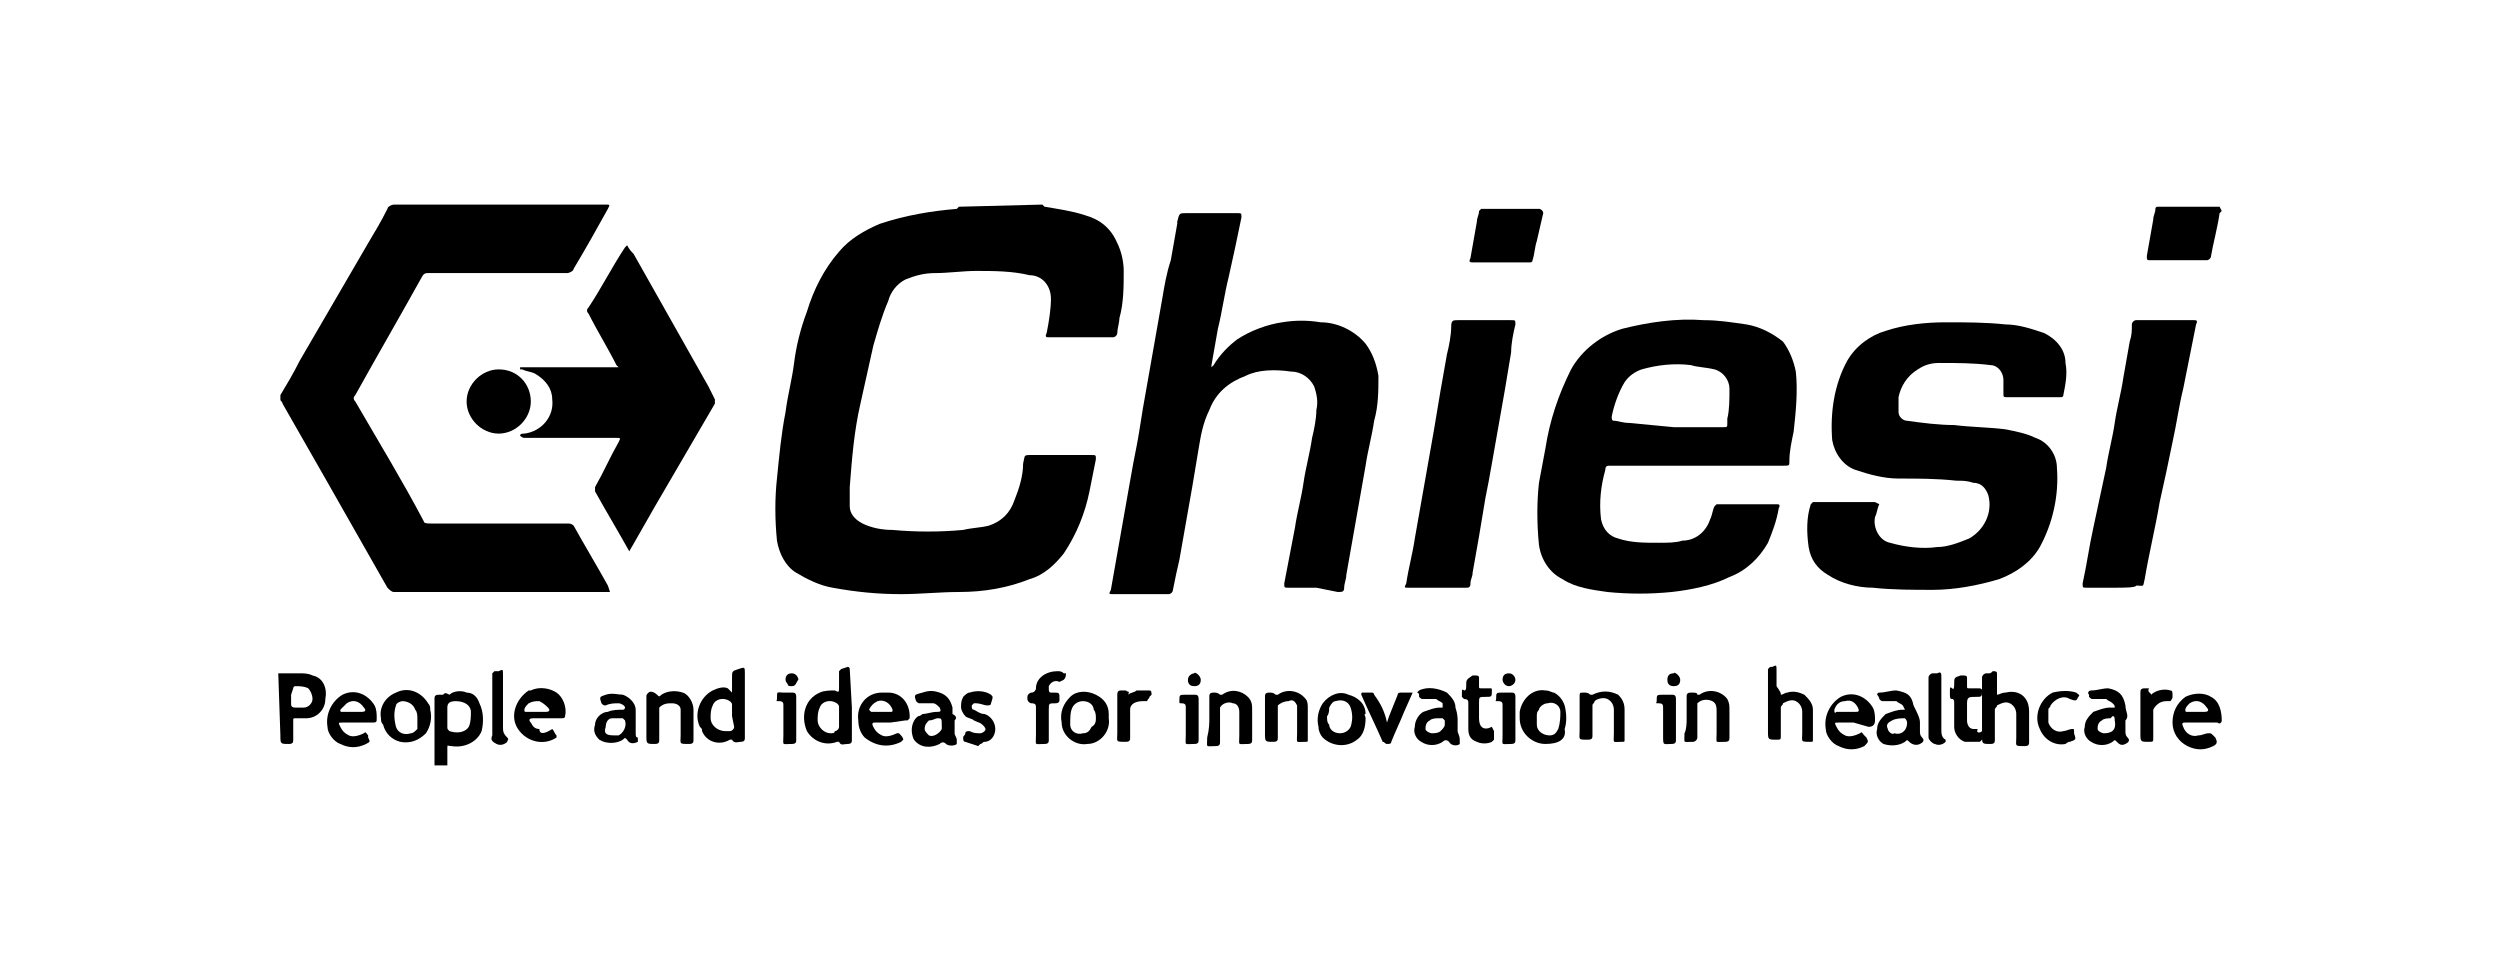
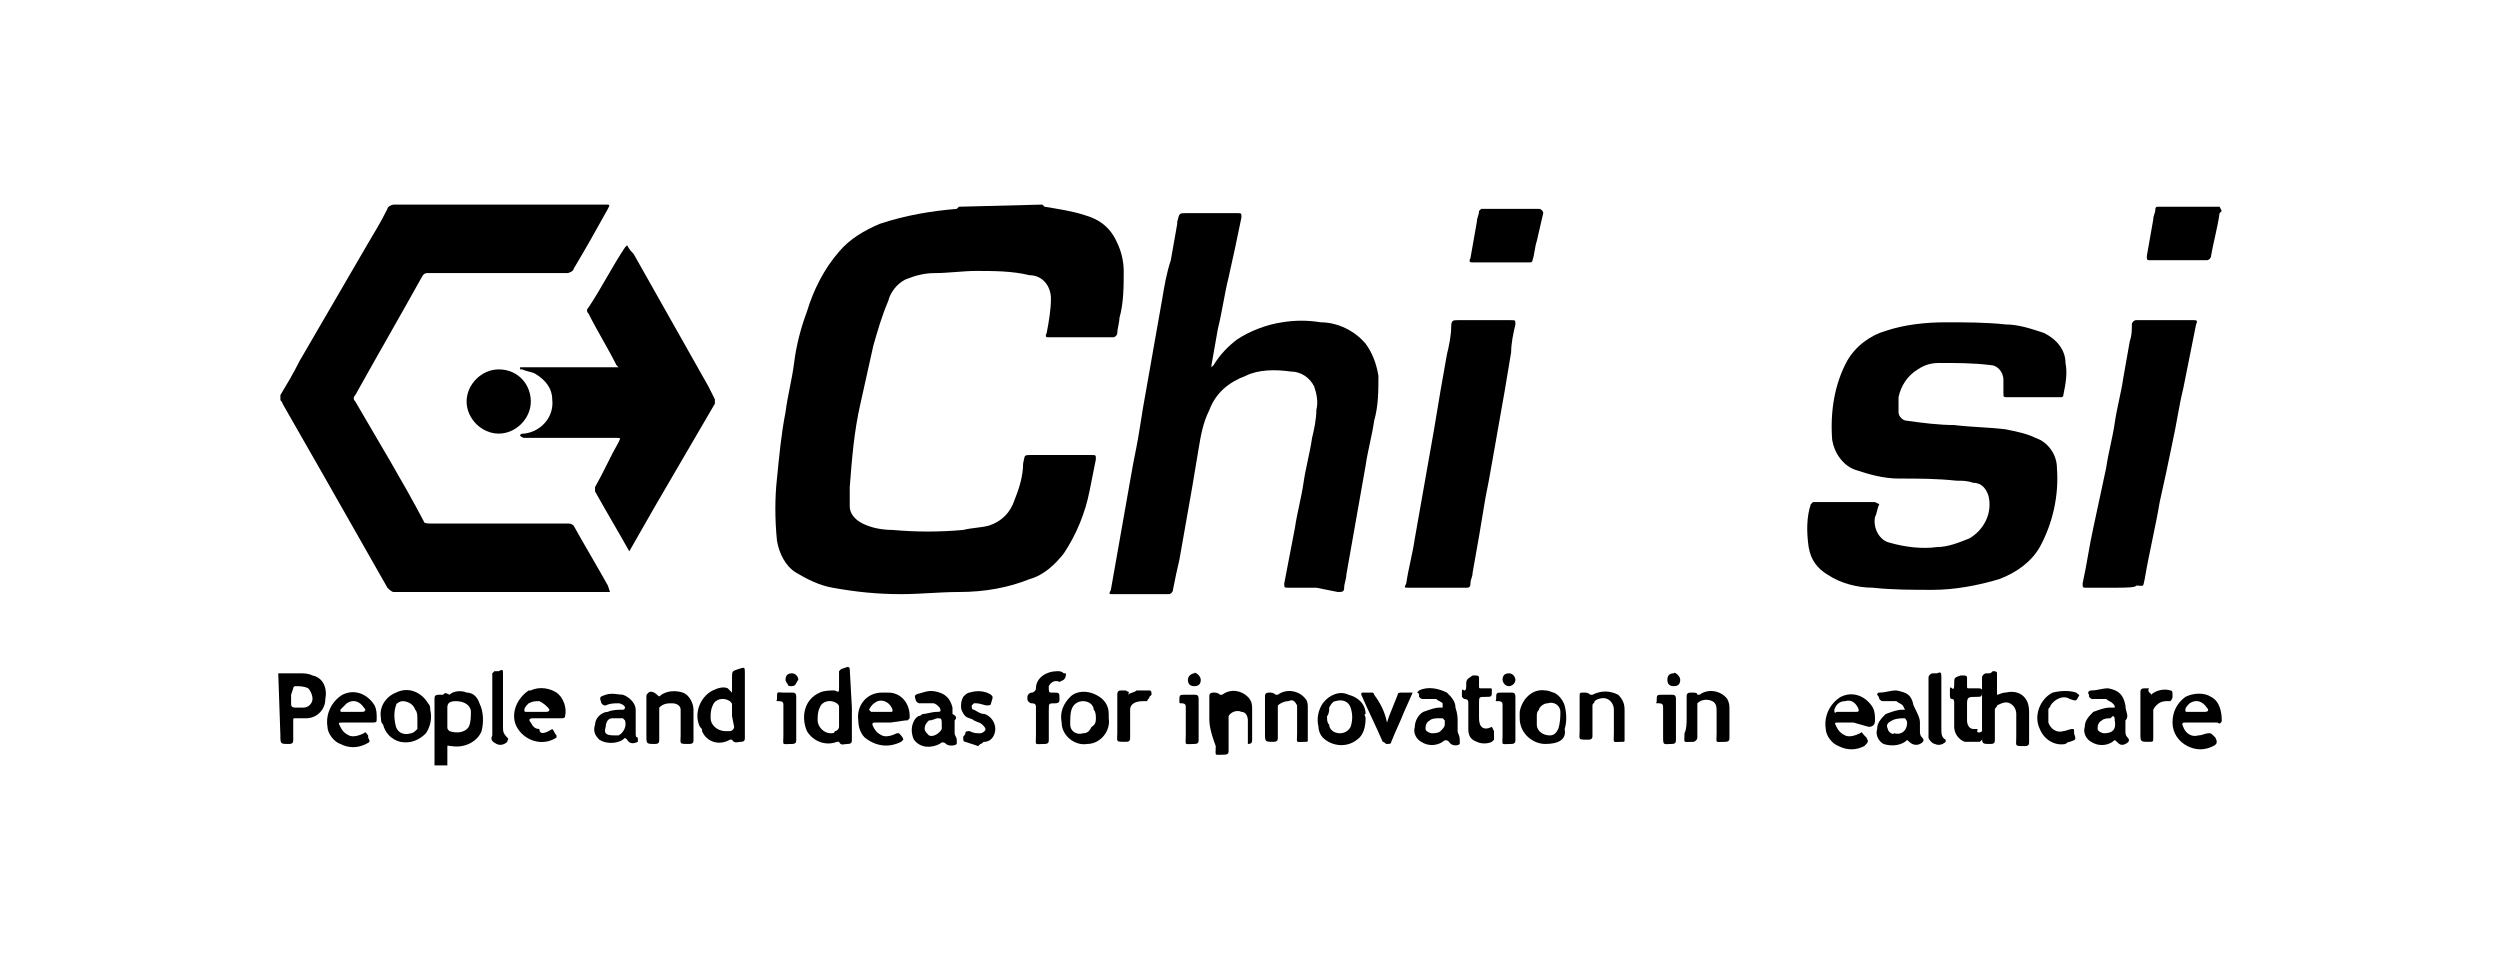
<svg xmlns="http://www.w3.org/2000/svg" version="1.1" id="Livello_1" x="0px" y="0px" viewBox="0 0 116.8 45.3" style="enable-background:new 0 0 116.8 45.3;" xml:space="preserve">
  <g id="Raggruppa_101" transform="translate(1300 3162.658)">
    <path id="Tracciato_33" d="M-1251.3-3153.1l0.1,0.1c0.6,0.1,1.3,0.2,1.9,0.4c0.7,0.2,1.2,0.6,1.5,1.3c0.2,0.4,0.3,0.9,0.3,1.3   c0,0.7,0,1.5-0.2,2.2c0,0.2-0.1,0.5-0.1,0.7c0,0.1-0.1,0.2-0.2,0.2h-3c-0.1,0-0.2,0-0.1-0.2c0.1-0.5,0.2-1.1,0.2-1.6   c0-0.6-0.4-1.1-1-1.1c-0.8-0.2-1.7-0.2-2.5-0.2c-0.6,0-1.3,0.1-1.9,0.1c-0.5,0-0.9,0.1-1.4,0.3c-0.4,0.2-0.7,0.6-0.8,1   c-0.3,0.7-0.5,1.4-0.7,2.1c-0.2,0.9-0.4,1.8-0.6,2.7c-0.3,1.3-0.4,2.6-0.5,3.9c0,0.3,0,0.6,0,0.9c0,0.3,0.2,0.6,0.6,0.8   s0.9,0.3,1.4,0.3c1.1,0.1,2.2,0.1,3.3,0c0.4-0.1,0.8-0.1,1.2-0.2c0.6-0.2,1-0.6,1.2-1.2c0.2-0.5,0.4-1.1,0.4-1.7   c0.1-0.4,0-0.4,0.4-0.4h2.8c0.2,0,0.2,0,0.2,0.2c-0.1,0.5-0.2,1-0.3,1.5c-0.2,1-0.6,2-1.2,2.9c-0.4,0.5-0.9,1-1.6,1.2   c-1,0.4-2.1,0.6-3.3,0.6c-0.9,0-1.8,0.1-2.7,0.1c-1.1,0-2.1-0.1-3.2-0.3c-0.6-0.1-1.2-0.4-1.7-0.7s-0.8-0.9-0.9-1.5   c-0.1-1-0.1-2,0-2.9c0.1-1,0.2-2.1,0.4-3.1c0.1-0.8,0.3-1.5,0.4-2.3s0.3-1.6,0.6-2.4c0.3-1,0.8-2,1.5-2.8c0.5-0.6,1.2-1,1.9-1.3   c1.2-0.4,2.4-0.6,3.6-0.7l0.1-0.1L-1251.3-3153.1z" />
    <path id="Tracciato_34" d="M-1196.2-3152.8l-0.1,0.1c-0.1,0.7-0.3,1.4-0.4,2c0,0.1-0.1,0.2-0.2,0.2h-2.6c-0.2,0-0.2,0-0.2-0.2   c0.1-0.6,0.2-1.1,0.3-1.7c0-0.2,0.1-0.3,0.1-0.5c0-0.1,0.1-0.1,0.1-0.1h2.7c0.1,0,0.1,0,0.2,0L-1196.2-3152.8z" />
    <path id="Tracciato_35" d="M-1271.5-3135h-10.1c-0.1,0-0.2-0.1-0.3-0.2l-2.9-5.1l-2-3.5c0-0.1-0.1-0.1-0.1-0.2v-0.2   c0.3-0.5,0.6-1,0.9-1.6l3.2-5.5c0.3-0.5,0.6-1,0.9-1.6c0-0.1,0.2-0.2,0.3-0.2h9.9c0.2,0,0.2,0,0.1,0.2c-0.5,0.9-1,1.8-1.6,2.8   c0,0.1-0.2,0.2-0.3,0.2h-6.5c-0.1,0-0.2,0-0.3,0.2c-1,1.8-2.1,3.7-3.1,5.5c-0.1,0.1-0.1,0.2,0,0.3c1.1,1.9,2.2,3.7,3.2,5.6   c0,0.1,0.2,0.1,0.3,0.1h6.4c0.1,0,0.2,0,0.3,0.1c0.5,0.9,1.1,1.9,1.6,2.8L-1271.5-3135z" />
    <path id="Tracciato_36" d="M-1238.5-3135.2h-1.3c-0.2,0-0.2,0-0.2-0.2l0.5-2.6c0.1-0.7,0.3-1.4,0.4-2.1c0.1-0.7,0.3-1.4,0.4-2.1   c0.1-0.4,0.2-0.9,0.2-1.3c0.1-0.4,0-0.8-0.1-1.1c-0.2-0.4-0.6-0.7-1.1-0.7c-0.7-0.1-1.5-0.1-2.1,0.2c-0.8,0.3-1.4,0.8-1.7,1.6   c-0.3,0.6-0.4,1.2-0.5,1.8l-0.3,1.8l-0.3,1.7c-0.1,0.6-0.2,1.1-0.3,1.7c-0.1,0.4-0.2,0.9-0.3,1.4c0,0.1-0.1,0.2-0.2,0.2h-2.6   c-0.2,0-0.2,0-0.1-0.2c0.1-0.6,0.2-1.1,0.3-1.7c0.1-0.6,0.2-1.1,0.3-1.7c0.1-0.6,0.2-1.1,0.3-1.7s0.2-1.1,0.3-1.6   c0.1-0.5,0.2-1.2,0.3-1.8c0.1-0.6,0.2-1.1,0.3-1.7s0.2-1.1,0.3-1.7l0.3-1.7c0.1-0.6,0.2-1.2,0.4-1.8c0.1-0.6,0.2-1.1,0.3-1.7v-0.1   c0.1-0.4,0.1-0.4,0.4-0.4h2.4c0.2,0,0.2,0,0.2,0.2c-0.2,1-0.4,1.9-0.6,2.8c-0.2,0.8-0.3,1.6-0.5,2.4c-0.1,0.6-0.2,1.1-0.3,1.7v0.1   l0.1-0.1c0.3-0.5,0.7-0.9,1.1-1.2c0.6-0.4,1.4-0.7,2.1-0.8c0.6-0.1,1.2-0.1,1.8,0c0.8,0,1.6,0.4,2.1,1c0.3,0.4,0.5,0.9,0.6,1.5   c0,0.7,0,1.4-0.2,2.1c-0.1,0.7-0.3,1.4-0.4,2.1l-0.3,1.7c-0.1,0.6-0.2,1.1-0.3,1.7c-0.1,0.6-0.2,1.1-0.3,1.7c0,0.2-0.1,0.4-0.1,0.6   c0,0.2-0.1,0.2-0.3,0.2L-1238.5-3135.2z" />
-     <path id="Tracciato_37" d="M-1220.8-3140.9h-4c-0.1,0-0.2,0-0.2,0.2c-0.2,0.7-0.3,1.5-0.2,2.3c0.1,0.5,0.4,0.8,0.8,0.9   c0.6,0.2,1.2,0.2,1.9,0.2c0.4,0,0.8,0,1.1-0.1c0.6,0,1.1-0.4,1.3-1c0.1-0.2,0.1-0.4,0.2-0.6l0.1-0.1h0.1h2.7c0.1,0,0.2,0,0.1,0.2   c-0.1,0.6-0.3,1.1-0.5,1.6c-0.4,0.7-1,1.3-1.8,1.6c-0.8,0.4-1.8,0.6-2.7,0.7c-1,0.1-2,0.1-3,0c-0.7-0.1-1.5-0.2-2.1-0.6   c-0.6-0.3-1-0.9-1.1-1.6c-0.1-1-0.1-2,0-2.9c0.1-0.5,0.2-1.1,0.3-1.6c0.2-1.3,0.6-2.5,1.2-3.7c0.5-0.9,1.4-1.6,2.4-1.9   c1.2-0.3,2.5-0.5,3.8-0.4c0.7,0,1.3,0.1,2,0.2c0.6,0.1,1.2,0.4,1.7,0.8c0.3,0.4,0.5,0.9,0.6,1.4c0.1,0.9,0,1.9-0.1,2.8   c-0.1,0.5-0.2,0.9-0.2,1.4c0,0.2,0,0.2-0.3,0.2L-1220.8-3140.9z M-1221.8-3142.7h2.3c0.2,0,0.2,0,0.2-0.2c0-0.1,0-0.1,0-0.2   c0.1-0.4,0.1-0.9,0.1-1.4c0-0.4-0.3-0.8-0.7-0.9c-0.4-0.1-0.8-0.1-1.1-0.2c-0.8-0.1-1.6,0-2.3,0.2c-0.3,0.1-0.6,0.3-0.8,0.6   c-0.3,0.5-0.5,1.1-0.6,1.6c0,0.1,0,0.2,0.1,0.2c0.2,0,0.4,0.1,0.7,0.1L-1221.8-3142.7L-1221.8-3142.7z" />
    <path id="Tracciato_38" d="M-1212.2-3139.1c-0.1,0.2-0.1,0.4-0.2,0.6c-0.1,0.5,0.2,1.1,0.7,1.2l0,0c0.7,0.2,1.5,0.3,2.2,0.2   c0.5,0,1-0.2,1.5-0.4c0.7-0.4,1.1-1.2,0.9-2c-0.1-0.3-0.3-0.6-0.7-0.6c-0.3-0.1-0.5-0.1-0.8-0.1c-0.9-0.1-1.8-0.1-2.7-0.1   c-0.7,0-1.4-0.2-2-0.4s-1-0.8-1.1-1.4c-0.1-1.3,0.1-2.6,0.7-3.7c0.4-0.7,1.1-1.2,1.8-1.4c0.9-0.3,1.9-0.4,2.8-0.4s1.9,0,2.8,0.1   c0.6,0,1.2,0.2,1.8,0.4c0.6,0.3,1,0.8,1,1.4c0.1,0.5,0,1-0.1,1.5c0,0.1-0.1,0.1-0.1,0.1c-0.1,0-0.2,0-0.2,0h-2.3   c-0.2,0-0.2,0-0.2-0.2s0-0.4,0-0.6c0-0.4-0.3-0.7-0.6-0.7l0,0c-0.8-0.1-1.6-0.1-2.4-0.1c-0.4,0-0.7,0.1-1,0.3   c-0.5,0.3-0.8,0.8-0.9,1.3c0,0.2,0,0.5,0,0.7s0.2,0.4,0.4,0.4c0.7,0.1,1.5,0.2,2.2,0.2c0.8,0.1,1.6,0.1,2.4,0.2   c0.5,0.1,1,0.2,1.4,0.4c0.6,0.2,1,0.8,1,1.4c0.1,1.3-0.2,2.6-0.8,3.7c-0.4,0.7-1.1,1.2-1.9,1.5c-1,0.3-2.1,0.5-3.1,0.5   c-0.9,0-1.9,0-2.8-0.1c-0.7,0-1.5-0.2-2.1-0.6c-0.5-0.3-0.8-0.7-0.9-1.3c-0.1-0.7-0.1-1.4,0.1-2l0.1-0.1h0.1h2.8L-1212.2-3139.1z" />
    <path id="Tracciato_39" d="M-1270.5-3136.8l-0.1-0.1c-0.5-0.9-1.1-1.9-1.6-2.8c0-0.1,0-0.2,0-0.2c0.4-0.7,0.7-1.4,1.1-2.1   c0.1-0.2,0.1-0.2-0.1-0.2h-4.3c-0.1,0-0.2-0.1-0.2-0.1c0-0.1,0.1-0.1,0.2-0.1c0.8-0.1,1.4-0.8,1.3-1.6c0-0.5-0.3-0.9-0.8-1.2   c-0.2-0.1-0.4-0.1-0.6-0.2h-0.1v-0.1h0.1h4.5l-0.1-0.1c-0.4-0.8-0.9-1.6-1.3-2.4c-0.1-0.1-0.1-0.2,0-0.3c0.6-0.9,1.1-1.9,1.7-2.8   l0.1-0.1c0.1,0.2,0.2,0.3,0.3,0.4l3.5,6.2c0.1,0.2,0.2,0.4,0.3,0.6c0,0.1,0,0.1,0,0.2l-2.8,4.8c-0.4,0.7-0.8,1.4-1.2,2.1   L-1270.5-3136.8z" />
    <path id="Tracciato_40" d="M-1232.9-3135.2h-1.3c-0.2,0-0.2,0-0.1-0.2c0.1-0.7,0.3-1.4,0.4-2.1c0.1-0.6,0.2-1.1,0.3-1.7   c0.1-0.6,0.2-1.1,0.3-1.7s0.2-1.1,0.3-1.7l0.3-1.8l0.3-1.7c0.1-0.4,0.2-0.9,0.2-1.3c0-0.3,0.1-0.3,0.3-0.3h2.5c0.2,0,0.2,0,0.2,0.2   c-0.1,0.4-0.2,0.9-0.2,1.3l-0.3,1.8c-0.1,0.6-0.2,1.1-0.3,1.7c-0.1,0.6-0.2,1.1-0.3,1.7c-0.1,0.6-0.2,1.1-0.3,1.6l-0.3,1.8   c-0.1,0.6-0.2,1.1-0.3,1.7c0,0.2-0.1,0.3-0.1,0.5s-0.1,0.2-0.2,0.2H-1232.9z" />
    <path id="Tracciato_41" d="M-1201.2-3135.2h-1.3c-0.2,0-0.2,0-0.2-0.2c0.2-0.9,0.3-1.7,0.5-2.6l0.6-2.8c0.1-0.7,0.3-1.4,0.4-2.1   s0.3-1.4,0.4-2.1l0.3-1.7c0.1-0.3,0.1-0.5,0.1-0.8c0-0.1,0.1-0.2,0.2-0.2h2.7c0.1,0,0.2,0,0.1,0.2c-0.2,1-0.4,2-0.6,3   c-0.2,0.8-0.3,1.6-0.5,2.5c-0.2,1-0.4,1.9-0.6,2.8c-0.2,1.2-0.5,2.4-0.7,3.6c-0.1,0.4,0,0.3-0.4,0.3   C-1200.2-3135.2-1200.8-3135.2-1201.2-3135.2" />
    <path id="Tracciato_42" d="M-1229.4-3152.9h1.3c0.1,0,0.2,0.1,0.2,0.2l-0.3,1.3c-0.1,0.3-0.1,0.6-0.2,0.9c0,0.1-0.1,0.1-0.1,0.1   h-2.7c-0.1,0-0.2,0-0.1-0.2c0.1-0.6,0.2-1.1,0.3-1.7c0-0.2,0.1-0.3,0.1-0.5l0.1-0.1h0.1   C-1230.3-3152.9-1229.9-3152.9-1229.4-3152.9" />
    <path id="Tracciato_43" d="M-1275.2-3143.9c0,0.8-0.7,1.5-1.5,1.5s-1.5-0.7-1.5-1.5s0.7-1.5,1.5-1.5l0,0   C-1275.8-3145.4-1275.2-3144.7-1275.2-3143.9" />
    <path id="Tracciato_44" d="M-1279-3130.2c0.2-0.2,0.6-0.2,0.8-0.1c0.3,0,0.5,0.2,0.6,0.5c0.2,0.4,0.2,0.9,0.1,1.3   c-0.2,0.5-0.8,0.8-1.4,0.7c-0.2,0-0.2-0.1-0.2,0.1v0.8h-0.6v-3.1c0-0.1,0-0.2,0.2-0.2c0.1,0,0.1,0,0.2,0   C-1279.2-3130.3-1279.2-3130.3-1279-3130.2L-1279-3130.2z M-1278.7-3129.9L-1278.7-3129.9c-0.3,0-0.4,0.1-0.4,0.3v0.9   c0,0.1,0,0.1,0.1,0.2c0.3,0.1,0.7,0.1,0.9-0.2c0.1-0.2,0.1-0.5,0.1-0.7C-1278-3129.7-1278.3-3129.9-1278.7-3129.9L-1278.7-3129.9   L-1278.7-3129.9z" />
    <path id="Tracciato_45" d="M-1265.8-3130.3v-0.7c0-0.3,0-0.3,0.3-0.4c0.3-0.1,0.3-0.1,0.3,0.2v3c0,0.1,0,0.2-0.2,0.2   c-0.1,0-0.3,0.1-0.4-0.1h-0.1c-0.5,0.3-1.1,0.1-1.3-0.4l0,0c0-0.1,0-0.1-0.1-0.2c-0.3-0.6,0-1.4,0.6-1.7c0.2-0.1,0.5-0.2,0.7-0.1   L-1265.8-3130.3z M-1265.8-3129.2v-0.5c0-0.1,0-0.1-0.1-0.2c-0.3-0.2-0.7-0.1-0.8,0.2c-0.1,0.2-0.1,0.4-0.1,0.6   c0,0.3,0.3,0.6,0.7,0.6c0.1,0,0.1,0,0.2,0s0.2-0.1,0.2-0.2L-1265.8-3129.2L-1265.8-3129.2z" />
    <path id="Tracciato_46" d="M-1260.2-3129.6v1.5c0,0.1,0,0.2-0.2,0.2s-0.3,0.1-0.4-0.1h-0.1c-0.5,0.2-1.1,0-1.4-0.5   c-0.3-0.7-0.1-1.5,0.6-1.8c0.2-0.1,0.5-0.1,0.7-0.1c0.2,0.1,0.2,0.1,0.2-0.2v-0.6v-0.1l0.1-0.1l0.3-0.1c0.1,0,0.1,0.1,0.1,0.1   L-1260.2-3129.6L-1260.2-3129.6z M-1260.8-3129.1v-0.5c0-0.1,0-0.1-0.1-0.2c-0.3-0.2-0.7-0.1-0.8,0.2l0,0l0,0   c-0.1,0.2-0.1,0.4-0.1,0.6c0,0.3,0.3,0.6,0.6,0.6c0.1,0,0.2,0,0.2-0.1c0.1,0,0.2-0.1,0.2-0.2L-1260.8-3129.1L-1260.8-3129.1z" />
    <path id="Tracciato_47" d="M-1287-3131.2h1c0.2,0,0.4,0,0.6,0.1c0.5,0.1,0.7,0.6,0.6,1.1c0,0.5-0.4,0.9-0.9,0.9c-0.2,0-0.3,0-0.5,0   c-0.1,0-0.1,0-0.1,0.1v0.9c0,0.1,0,0.2-0.2,0.2c-0.4,0-0.4,0-0.4-0.4L-1287-3131.2L-1287-3131.2z M-1286.4-3130.2v0.4   c0,0.1,0,0.2,0.2,0.2s0.3,0,0.4,0c0.2,0,0.4-0.2,0.4-0.4s-0.1-0.4-0.2-0.5c-0.2-0.1-0.4-0.1-0.6-0.1c-0.1,0-0.1,0.1-0.1,0.1   L-1286.4-3130.2z" />
-     <path id="Tracciato_48" d="M-1216.8-3130.2c0.1,0,0.2-0.1,0.3-0.1c0.3-0.1,0.6,0,0.8,0.1c0.2,0.2,0.4,0.4,0.4,0.7v1.4   c0,0.1,0,0.1-0.1,0.1c-0.5,0-0.4,0-0.4-0.4v-1c0-0.2-0.1-0.4-0.3-0.5c-0.2-0.1-0.4,0-0.6,0.1c0,0.1-0.1,0.1-0.1,0.2v1.3   c0,0.2,0,0.2-0.2,0.2c-0.4,0-0.4,0-0.4-0.4v-2.7v-0.2l0.1-0.1h0.1c0.2-0.1,0.2-0.1,0.2,0.2v0.7   C-1216.8-3130.3-1216.8-3130.3-1216.8-3130.2" />
    <path id="Tracciato_49" d="M-1206.7-3130.2c0.1,0,0.2-0.1,0.4-0.1c0.4-0.1,0.8,0,1,0.4c0.1,0.2,0.1,0.4,0.1,0.6v1.3   c0,0.1,0,0.2-0.2,0.2c-0.5,0-0.4,0-0.4-0.4v-1.1c0-0.2-0.1-0.4-0.3-0.5c-0.2-0.1-0.4,0-0.6,0.1c0,0.1-0.1,0.1-0.1,0.2v1.4   c0,0.1,0,0.2-0.2,0.2c-0.4,0-0.4,0-0.4-0.4v-2.7c0-0.1,0.1-0.2,0.2-0.2h0.1c0.1,0,0.1,0,0.2-0.1c0.1,0,0.2,0,0.2,0.1v0.8   L-1206.7-3130.2z" />
    <path id="Tracciato_50" d="M-1197.2-3128.9h-0.7c-0.1,0-0.2,0-0.1,0.2c0.1,0.3,0.4,0.5,0.7,0.4c0.2,0,0.3-0.1,0.5-0.1   c0.1,0,0.1,0,0.2,0.1l0.1,0.1c0.1,0.2,0.1,0.3-0.1,0.4c-0.4,0.2-0.8,0.2-1.2,0c-0.4-0.2-0.7-0.6-0.7-1.1s0.2-0.9,0.6-1.2   c0.4-0.2,0.9-0.2,1.2,0c0.4,0.2,0.5,0.7,0.5,1.1c0,0.1-0.1,0.2-0.2,0.1H-1197.2z M-1197.4-3129.4h0.4c0.2,0,0.2-0.1,0.1-0.2   c-0.2-0.3-0.5-0.4-0.8-0.2c-0.1,0.1-0.2,0.2-0.2,0.3s0,0.1,0.1,0.1L-1197.4-3129.4z" />
    <path id="Tracciato_51" d="M-1258.4-3128.9h-0.7c-0.1,0-0.2,0-0.1,0.2s0.2,0.3,0.4,0.4c0.2,0.1,0.5,0,0.7-0.1h0.1   c0.1,0.1,0.2,0.2,0.2,0.3l-0.1,0.1c-0.6,0.3-1.2,0.2-1.7-0.2c-0.2-0.2-0.3-0.5-0.3-0.8c-0.1-0.7,0.4-1.3,1.1-1.3l0,0   c0.1,0,0.2,0,0.3,0c0.6,0,1,0.5,1,1.1l0,0v0.1l-0.1,0.1h-0.1L-1258.4-3128.9z M-1258.8-3129.4h0.4c0.1,0,0.1,0,0.1-0.1   c-0.1-0.3-0.4-0.5-0.7-0.4c-0.2,0.1-0.3,0.2-0.4,0.4l0.1,0.1H-1258.8L-1258.8-3129.4z" />
    <path id="Tracciato_52" d="M-1213.4-3128.9h-0.7c-0.2,0-0.2,0-0.1,0.2s0.2,0.3,0.4,0.4c0.2,0.1,0.5,0,0.7-0.1   c0.1-0.1,0.1,0,0.2,0.1l0.1,0.1c0.1,0.2,0.1,0.2-0.1,0.4c-0.4,0.2-0.8,0.2-1.2,0c-0.3-0.1-0.6-0.5-0.6-0.8   c-0.1-0.6,0.2-1.2,0.7-1.5c0.6-0.3,1.2,0,1.5,0.5c0.1,0.2,0.1,0.4,0.1,0.6c0,0.2-0.1,0.3-0.3,0.3L-1213.4-3128.9L-1213.4-3128.9z    M-1213.7-3129.4h0.4c0.1,0,0.2,0,0.1-0.2s-0.3-0.4-0.6-0.3c-0.2,0-0.4,0.1-0.5,0.4c0,0.1,0,0.2,0.1,0.1H-1213.7z" />
    <path id="Tracciato_53" d="M-1274.2-3128.6c0.1,0.1,0.1,0.2,0.2,0.3v0.1c-0.6,0.4-1.4,0.2-1.8-0.4c-0.4-0.6-0.1-1.4,0.5-1.8l0,0   h0.1c0.4-0.2,0.9-0.1,1.2,0.1c0.3,0.2,0.5,0.7,0.4,1.1c0,0.1-0.1,0.1-0.2,0.1h-1.3c-0.2,0-0.2,0.1-0.1,0.2c0.1,0.2,0.2,0.3,0.4,0.3   C-1274.8-3128.3-1274.5-3128.4-1274.2-3128.6 M-1274.9-3129.4h0.4c0.2,0,0.2-0.1,0.1-0.2c-0.1-0.1-0.2-0.2-0.4-0.3   c-0.2,0-0.3,0-0.5,0.1c-0.1,0.1-0.2,0.2-0.2,0.3s0,0.1,0.1,0.1L-1274.9-3129.4z" />
    <path id="Tracciato_54" d="M-1283.3-3128.9h-0.7c-0.2,0-0.2,0-0.1,0.2s0.2,0.3,0.4,0.4c0.2,0.1,0.5,0,0.7-0.1   c0.1-0.1,0.1,0,0.2,0.1v0.1c0.1,0.2,0.1,0.2-0.1,0.3c-0.4,0.2-0.8,0.2-1.2,0c-0.3-0.1-0.6-0.5-0.6-0.8c-0.1-0.6,0.2-1.2,0.7-1.5   c0.6-0.3,1.2,0,1.5,0.5c0.1,0.2,0.1,0.4,0.1,0.6c0,0.2,0,0.2-0.3,0.2H-1283.3z M-1283.5-3129.4h0.4c0.2,0,0.2-0.1,0.1-0.2   c-0.2-0.3-0.5-0.4-0.8-0.2c-0.1,0.1-0.2,0.2-0.3,0.3c0,0.1,0,0.1,0.1,0.1L-1283.5-3129.4z" />
    <path id="Tracciato_55" d="M-1210.3-3128.9c0,0.1,0,0.3,0,0.4c0,0.1,0,0.2,0.1,0.3s0.1,0.2-0.1,0.3s-0.4,0-0.5-0.1s-0.1-0.1-0.2,0   c-0.3,0.2-0.7,0.2-1,0.1c-0.2-0.1-0.4-0.4-0.3-0.7c0-0.3,0.2-0.5,0.4-0.7c0.3-0.1,0.5-0.2,0.8-0.2h0.1l-0.1-0.2   c-0.1-0.1-0.2-0.1-0.3-0.2c-0.2,0-0.4,0-0.6,0c-0.1,0-0.1,0-0.2-0.1c0-0.1-0.1-0.2-0.1-0.2c0-0.1,0.1-0.1,0.1-0.1   c0.3,0,0.5-0.1,0.8-0.1c0.5,0.1,0.7,0.2,0.8,0.7C-1210.4-3129.3-1210.3-3129.1-1210.3-3128.9L-1210.3-3128.9z M-1210.9-3128.9   c0-0.1-0.1-0.2-0.1-0.2c-0.2,0-0.4,0-0.6,0.1s-0.3,0.2-0.2,0.4c0,0.1,0.2,0.3,0.3,0.2C-1211.2-3128.3-1210.9-3128.5-1210.9-3128.9   L-1210.9-3128.9z" />
    <path id="Tracciato_56" d="M-1255.4-3129c0,0.2,0,0.4,0,0.6c0,0.1,0.1,0.2,0.1,0.3v0.1v0.1c-0.1,0.1-0.4,0.1-0.5,0s-0.2-0.1-0.3,0   c-0.4,0.2-0.9,0.2-1.2-0.2c-0.2-0.4-0.1-0.9,0.2-1.1c0.1,0,0.2-0.1,0.2-0.1c0.2,0,0.4-0.1,0.7-0.1c0.1,0,0.2,0,0.1-0.2   c-0.1-0.1-0.2-0.2-0.3-0.2c-0.2,0-0.4,0-0.6,0c-0.1,0-0.1,0-0.2-0.1c-0.1-0.3-0.1-0.3,0.3-0.4c0.3-0.1,0.5-0.1,0.8,0   s0.5,0.3,0.6,0.7c0,0.1,0,0.2,0,0.3C-1255.3-3129.2-1255.3-3129.1-1255.4-3129L-1255.4-3129z M-1256.2-3129.1   c-0.1,0-0.2,0.1-0.4,0.1c-0.1,0.1-0.2,0.2-0.2,0.4c0,0.1,0.1,0.2,0.2,0.3c0.2,0.1,0.5-0.1,0.6-0.3v-0.1   C-1256-3129.1-1256-3129.1-1256.2-3129.1L-1256.2-3129.1z" />
    <path id="Tracciato_57" d="M-1200.7-3129c0,0.2,0,0.3,0,0.5c0,0.1,0,0.2,0.1,0.3s0.1,0.2-0.1,0.3s-0.3,0-0.4-0.1s-0.1-0.1-0.2,0   c-0.3,0.2-0.7,0.2-1,0c-0.2-0.1-0.4-0.4-0.3-0.7c0-0.3,0.2-0.5,0.4-0.7c0.3-0.1,0.5-0.2,0.8-0.2h0.2c0-0.1,0-0.1-0.1-0.2   c-0.1-0.1-0.2-0.1-0.3-0.2c-0.2,0-0.4,0-0.6,0c-0.1,0-0.1,0-0.2-0.1v-0.1c-0.1-0.1,0-0.2,0.1-0.2c0.3,0,0.5-0.1,0.8-0.1   c0.5,0.1,0.7,0.3,0.8,0.8C-1200.7-3129.4-1200.5-3129.2-1200.7-3129 M-1201.4-3129.1L-1201.4-3129.1c-0.1,0-0.3,0-0.4,0.1   c-0.2,0.1-0.2,0.3-0.2,0.4c0,0.1,0.2,0.2,0.3,0.2c0.3,0,0.6-0.1,0.5-0.6c0-0.1,0-0.2-0.1-0.2L-1201.4-3129.1z" />
    <path id="Tracciato_58" d="M-1231.9-3129c0,0.2,0,0.3,0,0.5c0,0.1,0.1,0.2,0.1,0.4c0,0.1,0,0.1,0,0.2c-0.1,0.1-0.4,0.1-0.5-0.1   c-0.1-0.1-0.2-0.1-0.3,0c-0.3,0.2-0.7,0.2-1,0c-0.2-0.1-0.4-0.4-0.3-0.7c0-0.3,0.2-0.6,0.4-0.7c0.3-0.1,0.5-0.2,0.8-0.2h0.1   c0-0.1,0-0.1,0-0.2c-0.1-0.1-0.2-0.1-0.3-0.2c-0.2,0-0.4,0-0.6,0c-0.1,0-0.1,0-0.2-0.1c0-0.1,0-0.2-0.1-0.2l0.1-0.1   c0.4-0.2,0.9-0.1,1.3,0.1c0.2,0.2,0.4,0.4,0.4,0.7C-1231.9-3129.3-1231.9-3129.1-1231.9-3129L-1231.9-3129z M-1232.8-3129.1   L-1232.8-3129.1c-0.1,0-0.3,0-0.4,0.1c-0.2,0.1-0.2,0.3-0.2,0.4c0,0.1,0.2,0.2,0.3,0.2c0.1,0,0.3,0,0.4-0.1s0.2-0.2,0.2-0.3   s0-0.1,0-0.2l-0.1-0.1L-1232.8-3129.1L-1232.8-3129.1z" />
    <path id="Tracciato_59" d="M-1270.3-3129c0,0.2,0,0.4,0,0.6c0,0.1,0,0.2,0.1,0.2v0.1v0.1l0,0c-0.2,0.1-0.4,0.1-0.5-0.1   c-0.1-0.1-0.1-0.1-0.2,0c-0.3,0.2-0.8,0.2-1.1,0c-0.2-0.2-0.3-0.4-0.2-0.7c0-0.3,0.3-0.6,0.6-0.6c0.2-0.1,0.5-0.1,0.7-0.1   c0.1,0,0.1-0.1,0.1-0.1c0-0.1-0.2-0.2-0.3-0.2c-0.2,0-0.4,0-0.6,0.1c-0.1,0-0.1,0-0.2-0.1c-0.1-0.3-0.1-0.3,0.2-0.4   c0.3-0.1,0.6,0,0.8,0c0.3,0.1,0.6,0.4,0.6,0.7C-1270.3-3129.4-1270.3-3129.2-1270.3-3129L-1270.3-3129z M-1271.3-3128.3   c0.1,0,0.1,0,0.2,0c0.2-0.1,0.4-0.4,0.3-0.7l-0.1-0.1c-0.2,0-0.3,0-0.5,0s-0.3,0.2-0.3,0.4l0,0   C-1271.8-3128.4-1271.7-3128.3-1271.3-3128.3" />
    <path id="Tracciato_60" d="M-1236.2-3129.1c0,0.4-0.1,0.8-0.4,1c-0.5,0.4-1.2,0.3-1.6-0.1c-0.1-0.1-0.2-0.3-0.2-0.5   c-0.1-0.4,0-0.8,0.2-1.1c0.3-0.4,0.8-0.6,1.2-0.4c0.4,0.1,0.8,0.4,0.8,0.9C-1236.3-3129.3-1236.2-3129.2-1236.2-3129.1    M-1238-3129.2c0,0.2,0,0.3,0.1,0.4c0,0.2,0.2,0.4,0.5,0.4c0.2,0,0.4-0.1,0.5-0.3c0.1-0.3,0.1-0.6,0-0.9c-0.1-0.3-0.4-0.4-0.7-0.3   c-0.1,0-0.2,0.1-0.3,0.3C-1237.9-3129.5-1237.9-3129.3-1238-3129.2L-1238-3129.2z" />
    <path id="Tracciato_61" d="M-1227.8-3127.9c-0.6,0-1.2-0.5-1.2-1.2c0-0.1,0-0.2,0-0.3c0.1-0.6,0.6-1.1,1.2-1l0,0   c0.2,0,0.3,0.1,0.4,0.1c0.2,0.1,0.4,0.3,0.5,0.6c0.1,0.4,0.1,0.8,0,1.1C-1226.8-3128.1-1227.2-3127.9-1227.8-3127.9    M-1228.2-3129.2c0,0.1,0,0.2,0,0.4c0,0.3,0.3,0.5,0.6,0.5c0.2,0,0.3-0.1,0.4-0.3c0.1-0.3,0.1-0.6,0.1-0.8c0-0.3-0.3-0.5-0.6-0.4   c-0.2,0-0.4,0.2-0.4,0.3C-1228.2-3129.4-1228.2-3129.3-1228.2-3129.2L-1228.2-3129.2z" />
    <path id="Tracciato_62" d="M-1248.2-3129.1c0.1,0.6-0.4,1.2-1,1.2c-0.6,0.1-1.2-0.4-1.2-1l0,0c-0.1-0.5,0.1-0.9,0.4-1.2   s0.8-0.3,1.2-0.1c0.4,0.2,0.6,0.5,0.6,0.9V-3129.1z M-1248.8-3129.1c0-0.1,0-0.3-0.1-0.4c0-0.2-0.2-0.4-0.5-0.4   c-0.2,0-0.4,0.1-0.5,0.3s-0.1,0.5-0.1,0.8s0.3,0.5,0.6,0.4c0.2,0,0.3-0.1,0.4-0.3C-1248.8-3128.8-1248.8-3129-1248.8-3129.1   L-1248.8-3129.1z" />
    <path id="Tracciato_63" d="M-1282.2-3129.1c-0.1-0.5,0.2-1,0.7-1.2c0.6-0.3,1.2,0,1.5,0.5c0.1,0.1,0.1,0.2,0.1,0.3   c0.1,0.4,0,0.8-0.2,1.1c-0.3,0.3-0.7,0.5-1.2,0.4c-0.4-0.1-0.7-0.4-0.8-0.8C-1282.2-3128.9-1282.2-3129-1282.2-3129.1    M-1280.5-3129.1c0-0.1,0-0.3-0.1-0.4c-0.1-0.3-0.4-0.4-0.6-0.4c-0.1,0-0.3,0.1-0.3,0.2c-0.1,0.3-0.1,0.6,0,1   c0.1,0.3,0.4,0.4,0.7,0.3c0.1,0,0.2-0.1,0.3-0.2C-1280.5-3128.8-1280.5-3129-1280.5-3129.1L-1280.5-3129.1z" />
-     <path id="Tracciato_64" d="M-1243.5-3129.1v-1c0-0.1,0-0.2,0.2-0.2c0.1,0,0.2,0,0.3,0.1h0.1c0.4-0.3,0.9-0.2,1.2,0.1   c0.2,0.2,0.2,0.4,0.2,0.6v1.4c0,0.1,0,0.2-0.2,0.2c-0.5,0-0.4,0.1-0.4-0.4v-1.1c0-0.2-0.1-0.4-0.3-0.4c-0.2-0.1-0.5,0-0.6,0.2   c0,0.1,0,0.1,0,0.2v1.4c0,0.1,0,0.2-0.2,0.2c-0.5,0-0.4,0.1-0.4-0.4C-1243.5-3128.6-1243.5-3128.9-1243.5-3129.1" />
+     <path id="Tracciato_64" d="M-1243.5-3129.1v-1c0-0.1,0-0.2,0.2-0.2c0.1,0,0.2,0,0.3,0.1h0.1c0.4-0.3,0.9-0.2,1.2,0.1   c0.2,0.2,0.2,0.4,0.2,0.6v1.4c0,0.1,0,0.2-0.2,0.2v-1.1c0-0.2-0.1-0.4-0.3-0.4c-0.2-0.1-0.5,0-0.6,0.2   c0,0.1,0,0.1,0,0.2v1.4c0,0.1,0,0.2-0.2,0.2c-0.5,0-0.4,0.1-0.4-0.4C-1243.5-3128.6-1243.5-3128.9-1243.5-3129.1" />
    <path id="Tracciato_65" d="M-1221.2-3129.1v-1c0-0.1,0-0.2,0.2-0.2s0.3,0,0.3,0.1h0.1c0.4-0.3,1-0.2,1.3,0.2   c0.1,0.2,0.1,0.3,0.1,0.5v1.3c0,0.1,0,0.2-0.2,0.2c-0.5,0-0.4,0.1-0.4-0.4v-1c0-0.2,0-0.4-0.2-0.5s-0.5-0.1-0.7,0.1   c0,0.1,0,0.1,0,0.2v1.4c0,0.1-0.1,0.2-0.2,0.2c-0.5,0-0.4,0.1-0.4-0.4C-1221.2-3128.6-1221.2-3128.9-1221.2-3129.1" />
    <path id="Tracciato_66" d="M-1226.2-3129.1v-1c0-0.2,0-0.2,0.2-0.2c0.1,0,0.2,0,0.3,0.1h0.1c0.4-0.2,0.8-0.2,1.2,0   c0.2,0.2,0.3,0.4,0.3,0.7v1.4c0,0.1,0,0.1-0.1,0.1c-0.5,0-0.4,0.1-0.4-0.4v-1.1c0-0.2-0.1-0.4-0.3-0.5c-0.2-0.1-0.5,0-0.6,0.1   c0,0.1-0.1,0.1-0.1,0.2v1.4c0,0.1,0,0.2-0.2,0.2c-0.5,0-0.4,0-0.4-0.4C-1226.2-3128.6-1226.2-3128.9-1226.2-3129.1" />
    <path id="Tracciato_67" d="M-1240.9-3129.1v-1c0-0.1,0-0.2,0.2-0.2c0.1,0,0.2,0,0.3,0.1h0.1c0.4-0.3,1-0.2,1.3,0.2l0,0   c0.1,0.1,0.1,0.3,0.1,0.4v1.5c0,0.1,0,0.1-0.1,0.1c-0.5,0-0.4,0.1-0.4-0.4v-1c0-0.1,0-0.2,0-0.3c-0.1-0.2-0.2-0.3-0.4-0.2   c-0.2,0-0.4,0.1-0.5,0.2v1.5c0,0.1,0,0.2-0.2,0.2c-0.4,0-0.4,0-0.4-0.4C-1240.9-3128.6-1240.9-3128.9-1240.9-3129.1" />
    <path id="Tracciato_68" d="M-1269.8-3129.1v-1c0-0.1,0-0.1,0.1-0.2c0.1-0.1,0.3,0,0.4,0.1s0.1,0.1,0.2,0c0.3-0.2,0.7-0.2,1-0.1   c0.3,0.1,0.5,0.5,0.5,0.8v1.4c0,0.1,0,0.2-0.2,0.2c-0.5,0-0.4,0-0.4-0.4v-0.9c0-0.1,0-0.2,0-0.3c0-0.2-0.2-0.3-0.4-0.3   c-0.2,0-0.4,0-0.6,0.2v1.5c0,0.1,0,0.2-0.2,0.2c-0.4,0-0.4,0-0.4-0.4C-1269.8-3128.6-1269.8-3128.9-1269.8-3129.1" />
    <path id="Tracciato_69" d="M-1251-3128.9v0.8c0,0.1,0,0.2-0.2,0.2c-0.5,0-0.4,0.1-0.4-0.4v-1.3c0-0.1,0-0.2-0.2-0.2   c-0.1,0-0.2-0.1-0.2-0.2v-0.1c0-0.1,0.1-0.2,0.2-0.2s0.2-0.1,0.2-0.2c0-0.5,0.5-0.8,1-0.8l0,0c0.1,0,0.2,0,0.3,0.1h0.1   c0,0.1,0,0.2-0.1,0.3l-0.2,0.1c-0.2-0.1-0.4,0-0.5,0.2v0.1c0,0.1,0,0.2,0.1,0.2h0.1c0.3,0,0.3,0,0.3,0.3c0,0.1,0,0.2-0.2,0.2   c-0.3,0-0.3,0-0.3,0.3L-1251-3128.9L-1251-3128.9z" />
    <path id="Tracciato_70" d="M-1230.2-3128.5v0.4l-0.1,0.1c-0.2,0.1-0.5,0.1-0.7,0c-0.3-0.1-0.4-0.3-0.4-0.6v-1.2   c0-0.1,0-0.2-0.2-0.2l-0.1-0.1c0-0.1,0-0.1,0-0.2c0-0.1,0-0.2,0.1-0.1c0.1,0,0.1-0.1,0.1-0.2c0-0.3,0-0.3,0.3-0.5h0.1   c0.1,0,0.2,0,0.2,0.1v0.4c0,0.1,0,0.1,0.1,0.1h0.4c0.1,0,0.1,0,0.1,0.1c0,0.3,0,0.3-0.3,0.3s-0.3,0-0.3,0.3v0.7   c0,0.4,0.2,0.6,0.6,0.4L-1230.2-3128.5z" />
    <path id="Tracciato_71" d="M-1254.3-3127.8l-0.6-0.2c-0.1,0-0.1-0.1-0.1-0.2s0.1-0.1,0.1-0.2s0.1-0.1,0.2-0.1   c0.2,0.1,0.3,0.1,0.5,0.1c0.1,0,0.2-0.1,0.2-0.1c0.1-0.1,0-0.2-0.1-0.3s-0.2-0.1-0.4-0.2c-0.1-0.1-0.3-0.1-0.4-0.2   c-0.1-0.1-0.2-0.3-0.2-0.4c0-0.2,0-0.3,0.1-0.5c0.1-0.1,0.2-0.2,0.3-0.2c0.3-0.1,0.7-0.1,1,0.1c0.1,0.1,0.1,0.1,0,0.4   c0,0.1-0.1,0.1-0.2,0.1s-0.3-0.1-0.5-0.1h-0.1l-0.1,0.1c0,0.1,0,0.2,0.1,0.2c0.2,0.1,0.3,0.2,0.5,0.2c0.3,0.1,0.5,0.4,0.5,0.7   s-0.2,0.6-0.5,0.6c-0.1,0-0.1,0.1-0.2,0.1C-1254.2-3127.9-1254.2-3127.9-1254.3-3127.8L-1254.3-3127.8z" />
    <path id="Tracciato_72" d="M-1203.5-3127.9c-0.5,0.1-1-0.2-1.2-0.7c-0.3-0.6,0-1.4,0.6-1.7l0,0l0,0c0.4-0.1,0.8-0.1,1.1,0   c0.1,0.1,0.2,0.1,0.1,0.2l0,0c-0.1,0.2-0.1,0.2-0.4,0.1c-0.3-0.2-0.7,0-0.9,0.3l0,0c0,0.1-0.1,0.1-0.1,0.2c0,0.2,0,0.4,0,0.6   c0.1,0.3,0.4,0.5,0.7,0.4c0.1,0,0.3-0.1,0.4-0.1s0.1,0,0.1,0.1v0.1c0.1,0.3,0.1,0.3-0.2,0.4   C-1203.4-3128-1203.5-3127.9-1203.5-3127.9C-1203.3-3127.9-1203.4-3127.9-1203.5-3127.9" />
    <path id="Tracciato_73" d="M-1207.4-3128.5v0.4l-0.1,0.1c-0.2,0-0.5,0-0.7,0c-0.3-0.1-0.5-0.4-0.5-0.7v-1.1c0-0.1,0-0.2-0.1-0.2   s-0.1-0.1-0.1-0.2v-0.2c0-0.1,0-0.2,0.1-0.1s0.1-0.1,0.1-0.2c0-0.3,0-0.3,0.3-0.4h0.1c0.1,0,0.2,0,0.2,0.1s0,0.3,0,0.4   c0,0.1,0,0.1,0.1,0.1h0.4c0.1,0,0.2,0,0.2,0.1c0,0.3,0,0.3-0.3,0.3s-0.4,0-0.4,0.3v0.8c0,0.2,0.1,0.4,0.3,0.4c0.1,0,0.1,0,0.2,0   C-1207.7-3128.4-1207.5-3128.4-1207.4-3128.5" />
    <path id="Tracciato_74" d="M-1235.2-3128.9l0.1-0.3l0.4-1c0-0.1,0.1-0.1,0.2-0.1h0.5l-0.4,0.9c-0.2,0.5-0.4,0.9-0.6,1.4   c0,0.1-0.1,0.1-0.2,0.1s-0.1-0.1-0.2-0.1c-0.3-0.7-0.7-1.5-1-2.2c0-0.1,0-0.1,0.1-0.1s0.3,0,0.4,0s0.1,0.1,0.1,0.1   C-1235.5-3129.8-1235.3-3129.4-1235.2-3128.9L-1235.2-3128.9z" />
    <path id="Tracciato_75" d="M-1277-3129.7v-1.3v-0.2l0.1-0.1h0.2c0.2-0.1,0.2-0.1,0.2,0.2v2.4c0,0.2,0,0.3,0.2,0.5   c0.1,0.1,0,0.1,0,0.2c-0.1,0.1-0.3,0.2-0.5,0.1c-0.2-0.1-0.3-0.2-0.2-0.4L-1277-3129.7L-1277-3129.7z" />
    <path id="Tracciato_76" d="M-1209.9-3129.7v-1.3c0-0.1,0.1-0.2,0.2-0.2s0.1,0,0.2,0c0.2-0.1,0.2,0,0.2,0.2v2.4c0,0.2,0,0.4,0.2,0.5   v0.1c-0.1,0.1-0.3,0.2-0.5,0.1c-0.1,0-0.3-0.2-0.3-0.3s0-0.2,0-0.2L-1209.9-3129.7z" />
    <path id="Tracciato_77" d="M-1247.3-3130.2c0.1-0.1,0.3-0.1,0.4-0.2c0.2,0,0.4,0,0.6,0c0.1,0,0.1,0.1,0.1,0.2l-0.1,0.1   c0,0.1-0.1,0.1-0.1,0.2c0,0-0.1,0-0.2,0c-0.3,0-0.6,0.1-0.6,0.4l0,0v1.3c0,0.1,0,0.2-0.2,0.2c-0.5,0-0.4,0-0.4-0.4v-1.8   c0-0.2,0.1-0.2,0.2-0.2h0.2C-1247.3-3130.3-1247.2-3130.4-1247.3-3130.2" />
    <path id="Tracciato_78" d="M-1199.5-3130.2c0.2-0.2,0.6-0.3,0.9-0.2c0.1,0,0.1,0.1,0.1,0.2v0.1c0,0.1-0.1,0.2-0.1,0.2s-0.1,0-0.2,0   c-0.3,0-0.5,0.2-0.6,0.4v1.3c0,0.2,0,0.2-0.2,0.2c-0.4,0-0.4,0-0.4-0.4v-1.9c0-0.1,0-0.2,0.2-0.2c0.1,0,0.1,0,0.2,0   C-1199.7-3130.3-1199.5-3130.3-1199.5-3130.2" />
    <path id="Tracciato_79" d="M-1244-3129.1v1c0,0.1,0,0.2-0.2,0.2c-0.5,0-0.4,0.1-0.4-0.4v-1.3c0-0.1,0-0.2-0.2-0.2   c-0.1,0-0.1,0-0.1-0.1c0-0.3,0-0.3,0.3-0.3h0.4c0.1,0,0.2,0,0.2,0.2C-1244-3129.8-1244-3129.5-1244-3129.1" />
    <path id="Tracciato_80" d="M-1229.2-3129.1v1c0,0.1,0,0.2-0.2,0.2c-0.5,0-0.4,0.1-0.4-0.4v-1.4c0-0.1,0-0.2-0.2-0.2s-0.1,0-0.1-0.1   c0-0.3,0-0.3,0.3-0.3h0.4c0.1,0,0.2,0,0.2,0.2C-1229.2-3129.8-1229.2-3129.5-1229.2-3129.1" />
    <path id="Tracciato_81" d="M-1262.8-3129.1v1c0,0.1,0,0.2-0.2,0.2c-0.5,0-0.4,0.1-0.4-0.4v-1.4c0-0.1,0-0.2-0.2-0.2s-0.1,0-0.1-0.1   c0-0.4,0-0.3,0.3-0.3h0.4c0.1,0,0.2,0,0.2,0.2C-1262.8-3129.8-1262.8-3129.5-1262.8-3129.1" />
    <path id="Tracciato_82" d="M-1221.7-3129.1v1c0,0.1,0,0.2-0.2,0.2c-0.4,0-0.4,0.1-0.4-0.4v-1.3c0-0.1,0-0.2-0.2-0.2s-0.1,0-0.1-0.1   c0-0.3,0-0.3,0.3-0.3h0.4c0.1,0,0.2,0,0.2,0.2C-1221.7-3129.8-1221.7-3129.5-1221.7-3129.1" />
    <path id="Tracciato_83" d="M-1229.8-3130.9c0-0.2,0.1-0.3,0.3-0.3c0.2,0,0.3,0.2,0.3,0.3c0,0.2-0.2,0.3-0.3,0.3   C-1229.7-3130.6-1229.8-3130.8-1229.8-3130.9L-1229.8-3130.9z" />
    <path id="Tracciato_84" d="M-1263-3130.6c-0.1,0-0.2,0-0.2-0.1c-0.1-0.1-0.1-0.2-0.1-0.2c0-0.2,0.1-0.3,0.3-0.3   c0.2,0,0.3,0.2,0.3,0.3C-1262.8-3130.8-1262.8-3130.6-1263-3130.6" />
    <path id="Tracciato_85" d="M-1243.9-3130.9c0,0.2-0.1,0.3-0.3,0.3c-0.2,0-0.3-0.1-0.3-0.3s0.2-0.3,0.3-0.3   C-1244.2-3131.3-1243.9-3131.1-1243.9-3130.9" />
    <path id="Tracciato_86" d="M-1221.5-3130.9c0,0.2-0.1,0.3-0.3,0.3l0,0c-0.2,0-0.3-0.1-0.3-0.3s0.1-0.3,0.3-0.3   C-1221.8-3131.3-1221.5-3131.1-1221.5-3130.9" />
  </g>
</svg>